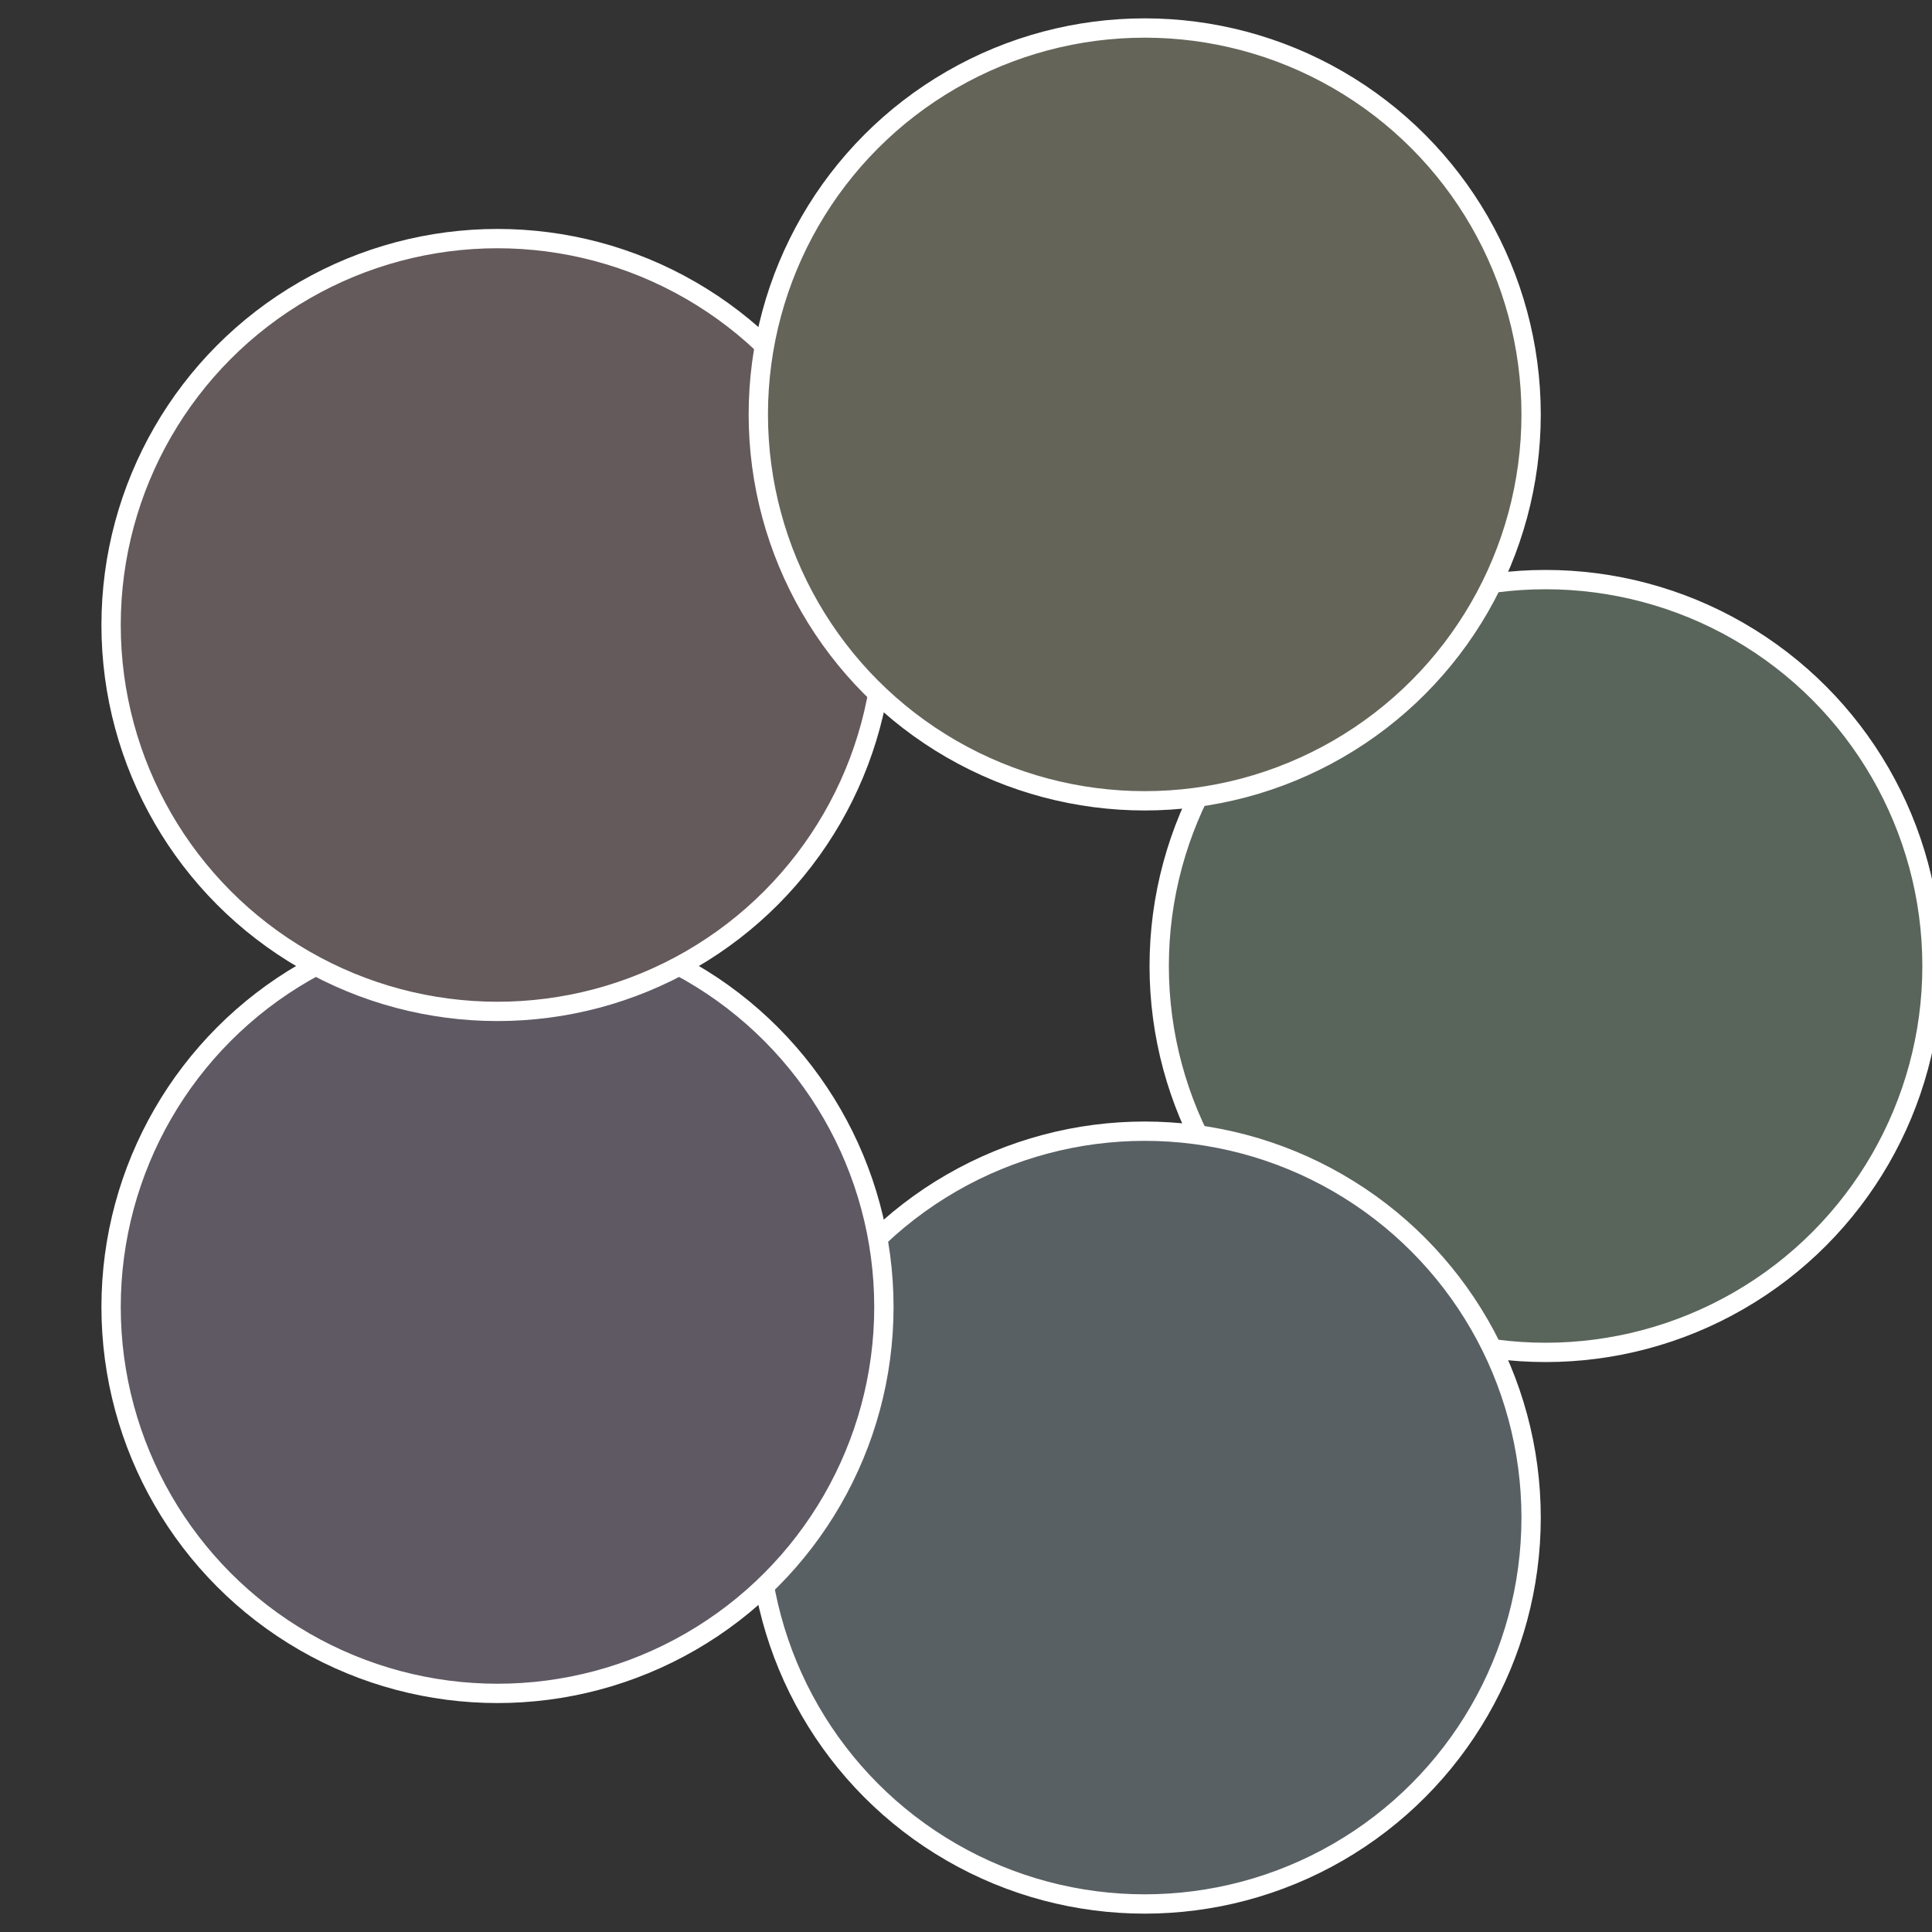
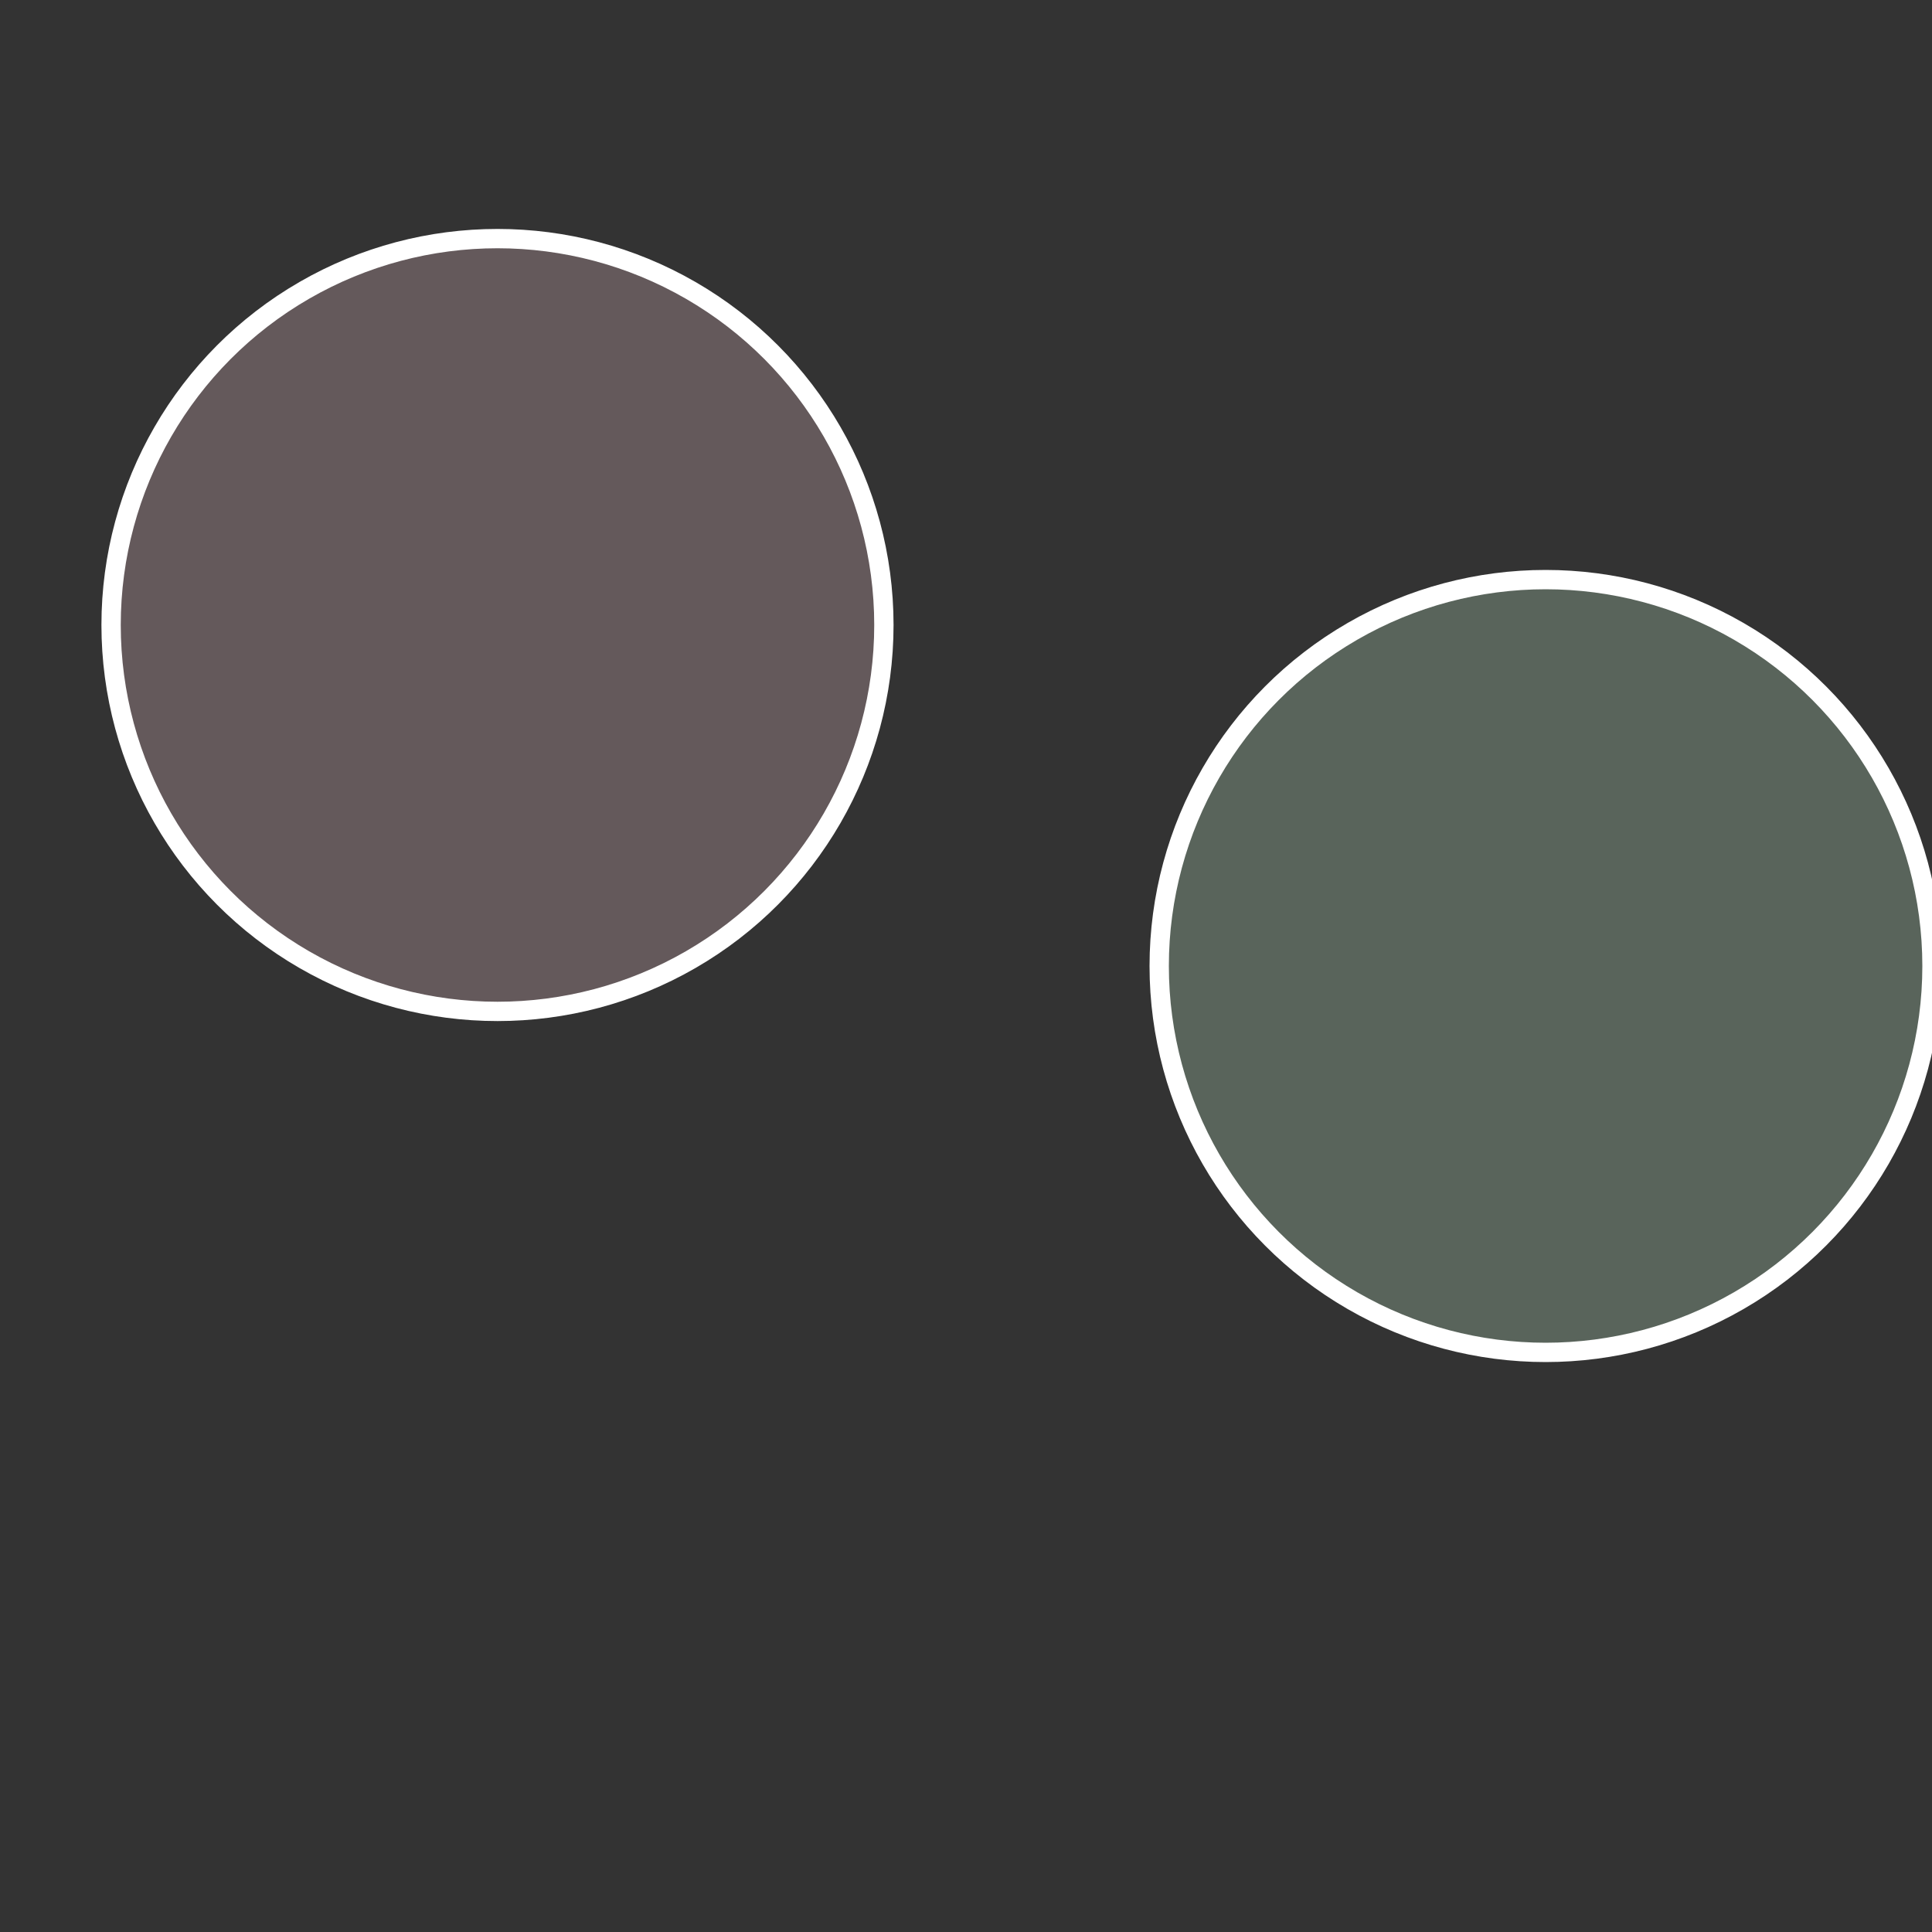
<svg xmlns="http://www.w3.org/2000/svg" width="500" height="500" viewBox="-1 -1 2 2">
  <rect x="-1" y="-1" width="2" height="2" fill="#333333" stroke="none" />
  <circle cx="0.6" cy="0" r="0.4" fill="#59645b" stroke="#fff" stroke-width="1%" />
-   <circle cx="0.185" cy="0.571" r="0.4" fill="#596064" stroke="#fff" stroke-width="1%" />
-   <circle cx="-0.485" cy="0.353" r="0.4" fill="#5f5964" stroke="#fff" stroke-width="1%" />
  <circle cx="-0.485" cy="-0.353" r="0.4" fill="#64595b" stroke="#fff" stroke-width="1%" />
-   <circle cx="0.185" cy="-0.571" r="0.4" fill="#646459" stroke="#fff" stroke-width="1%" />
</svg>